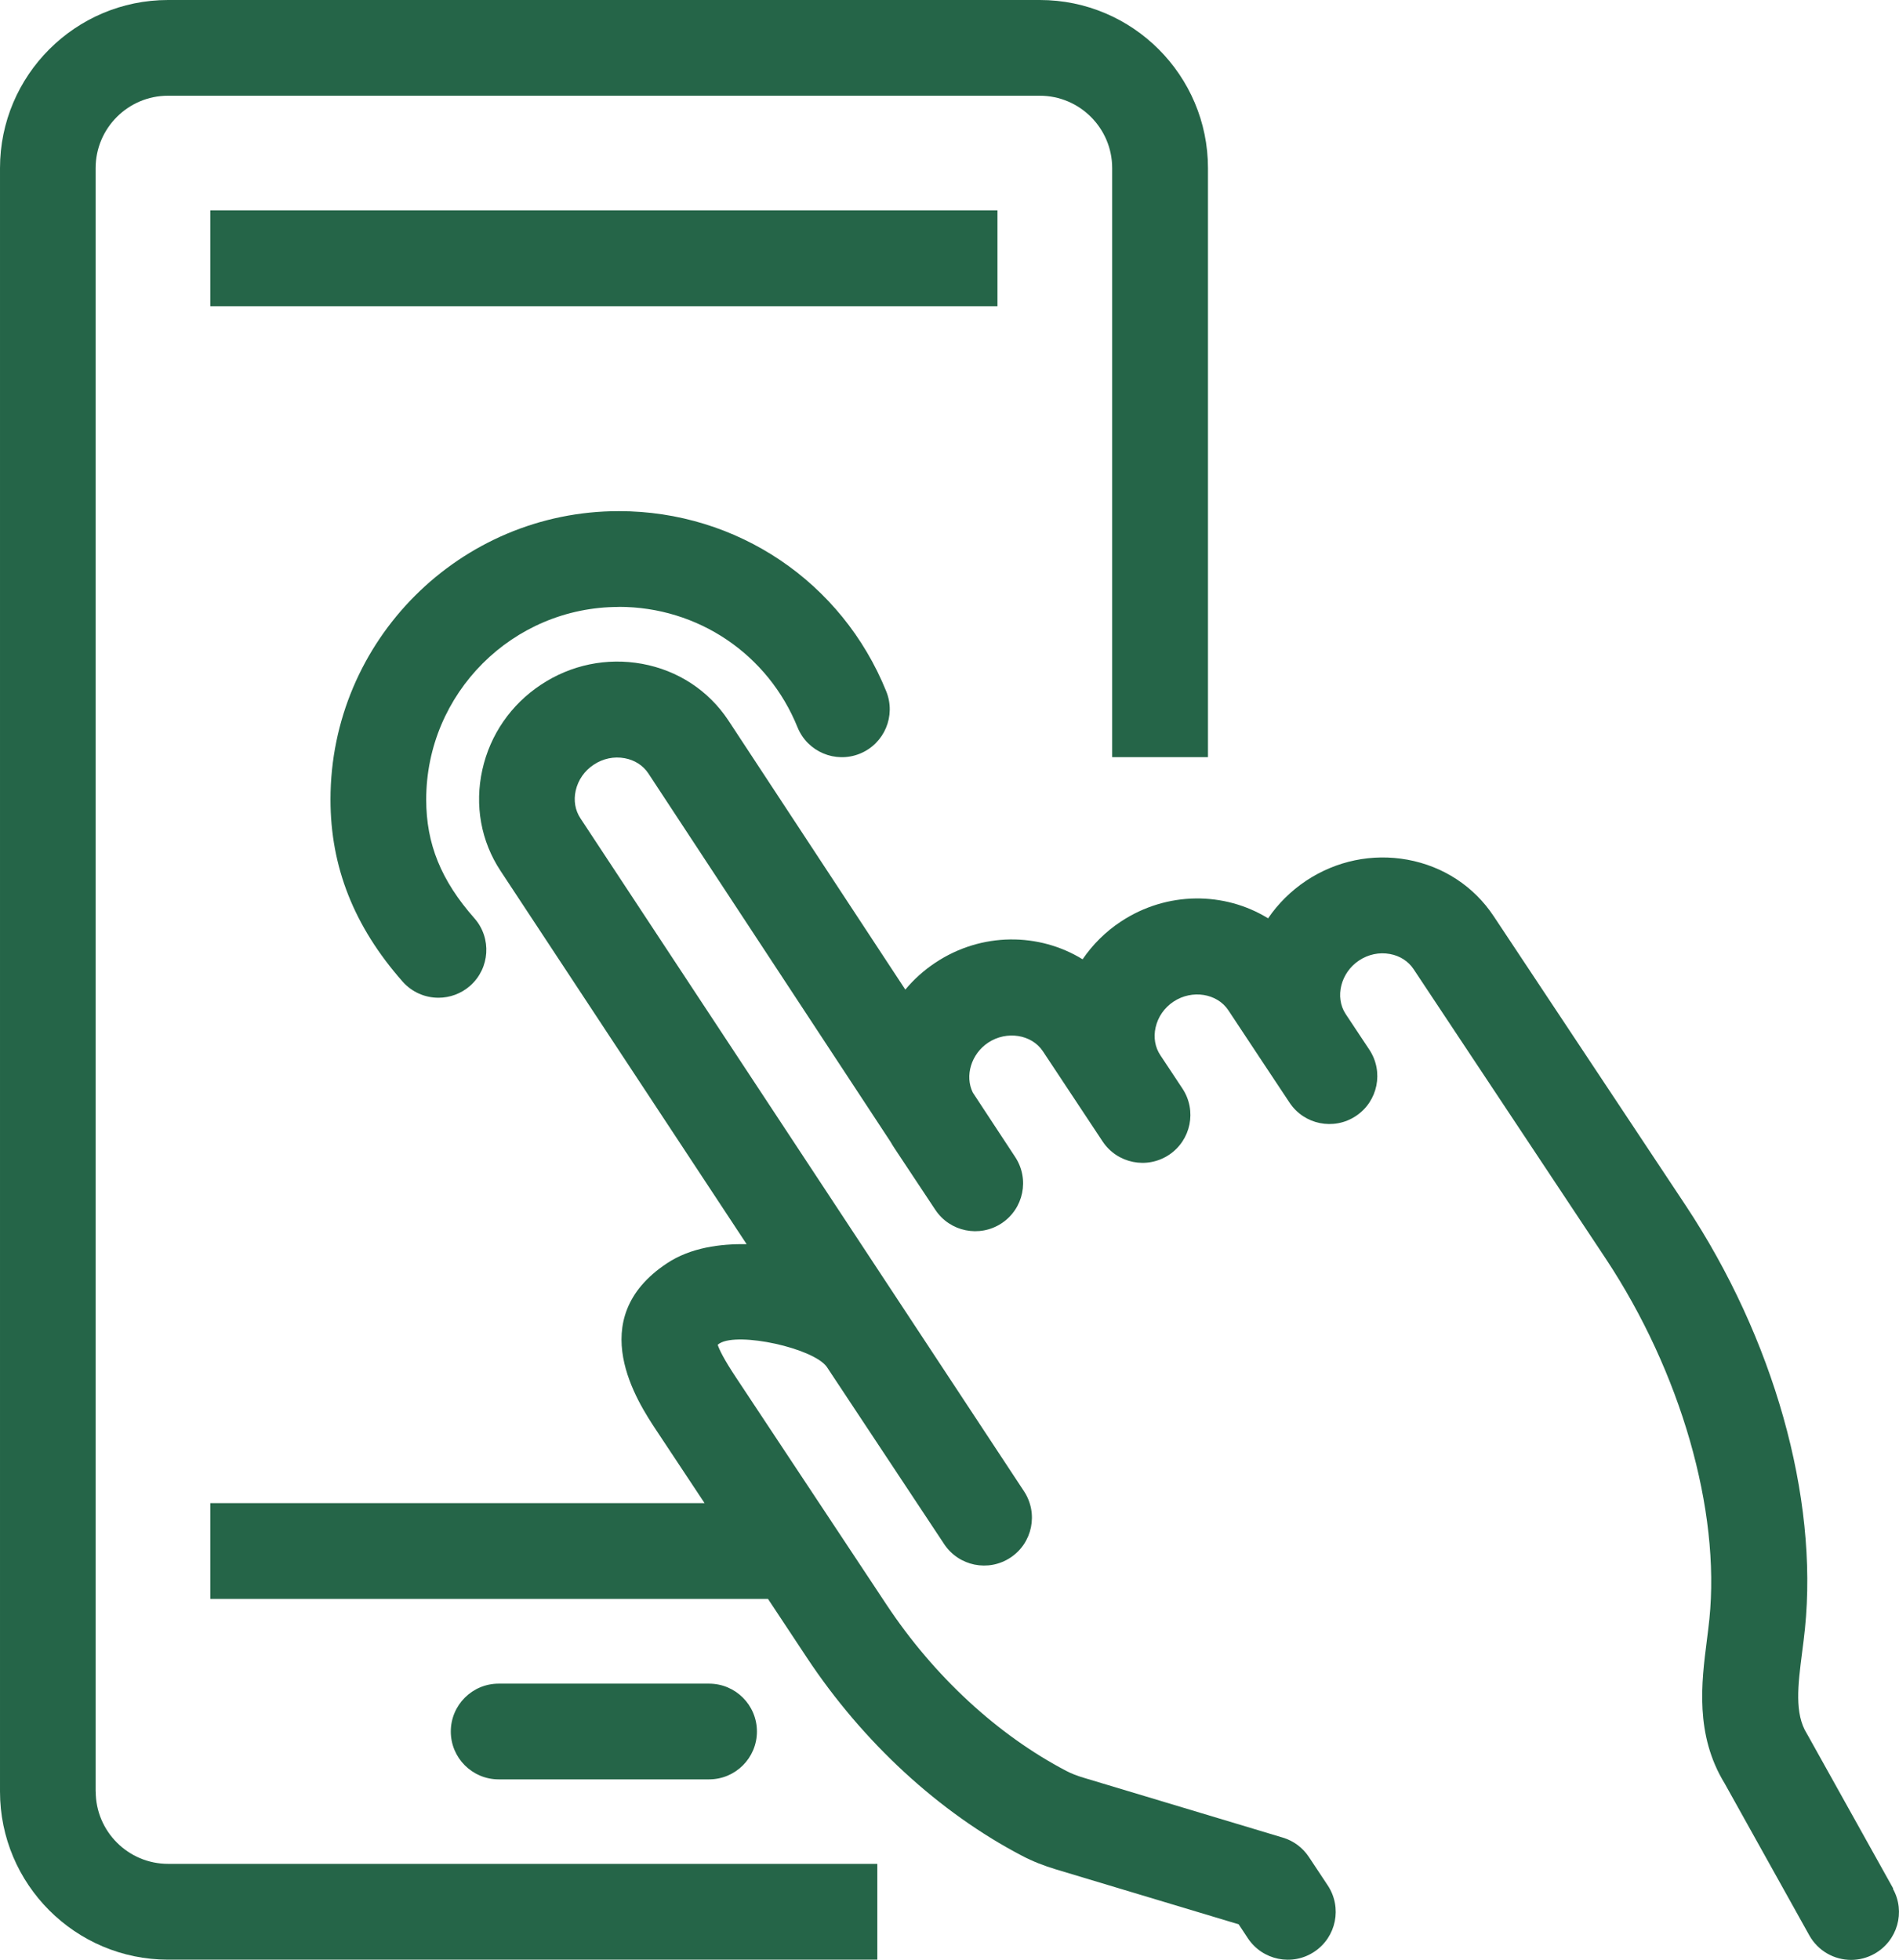
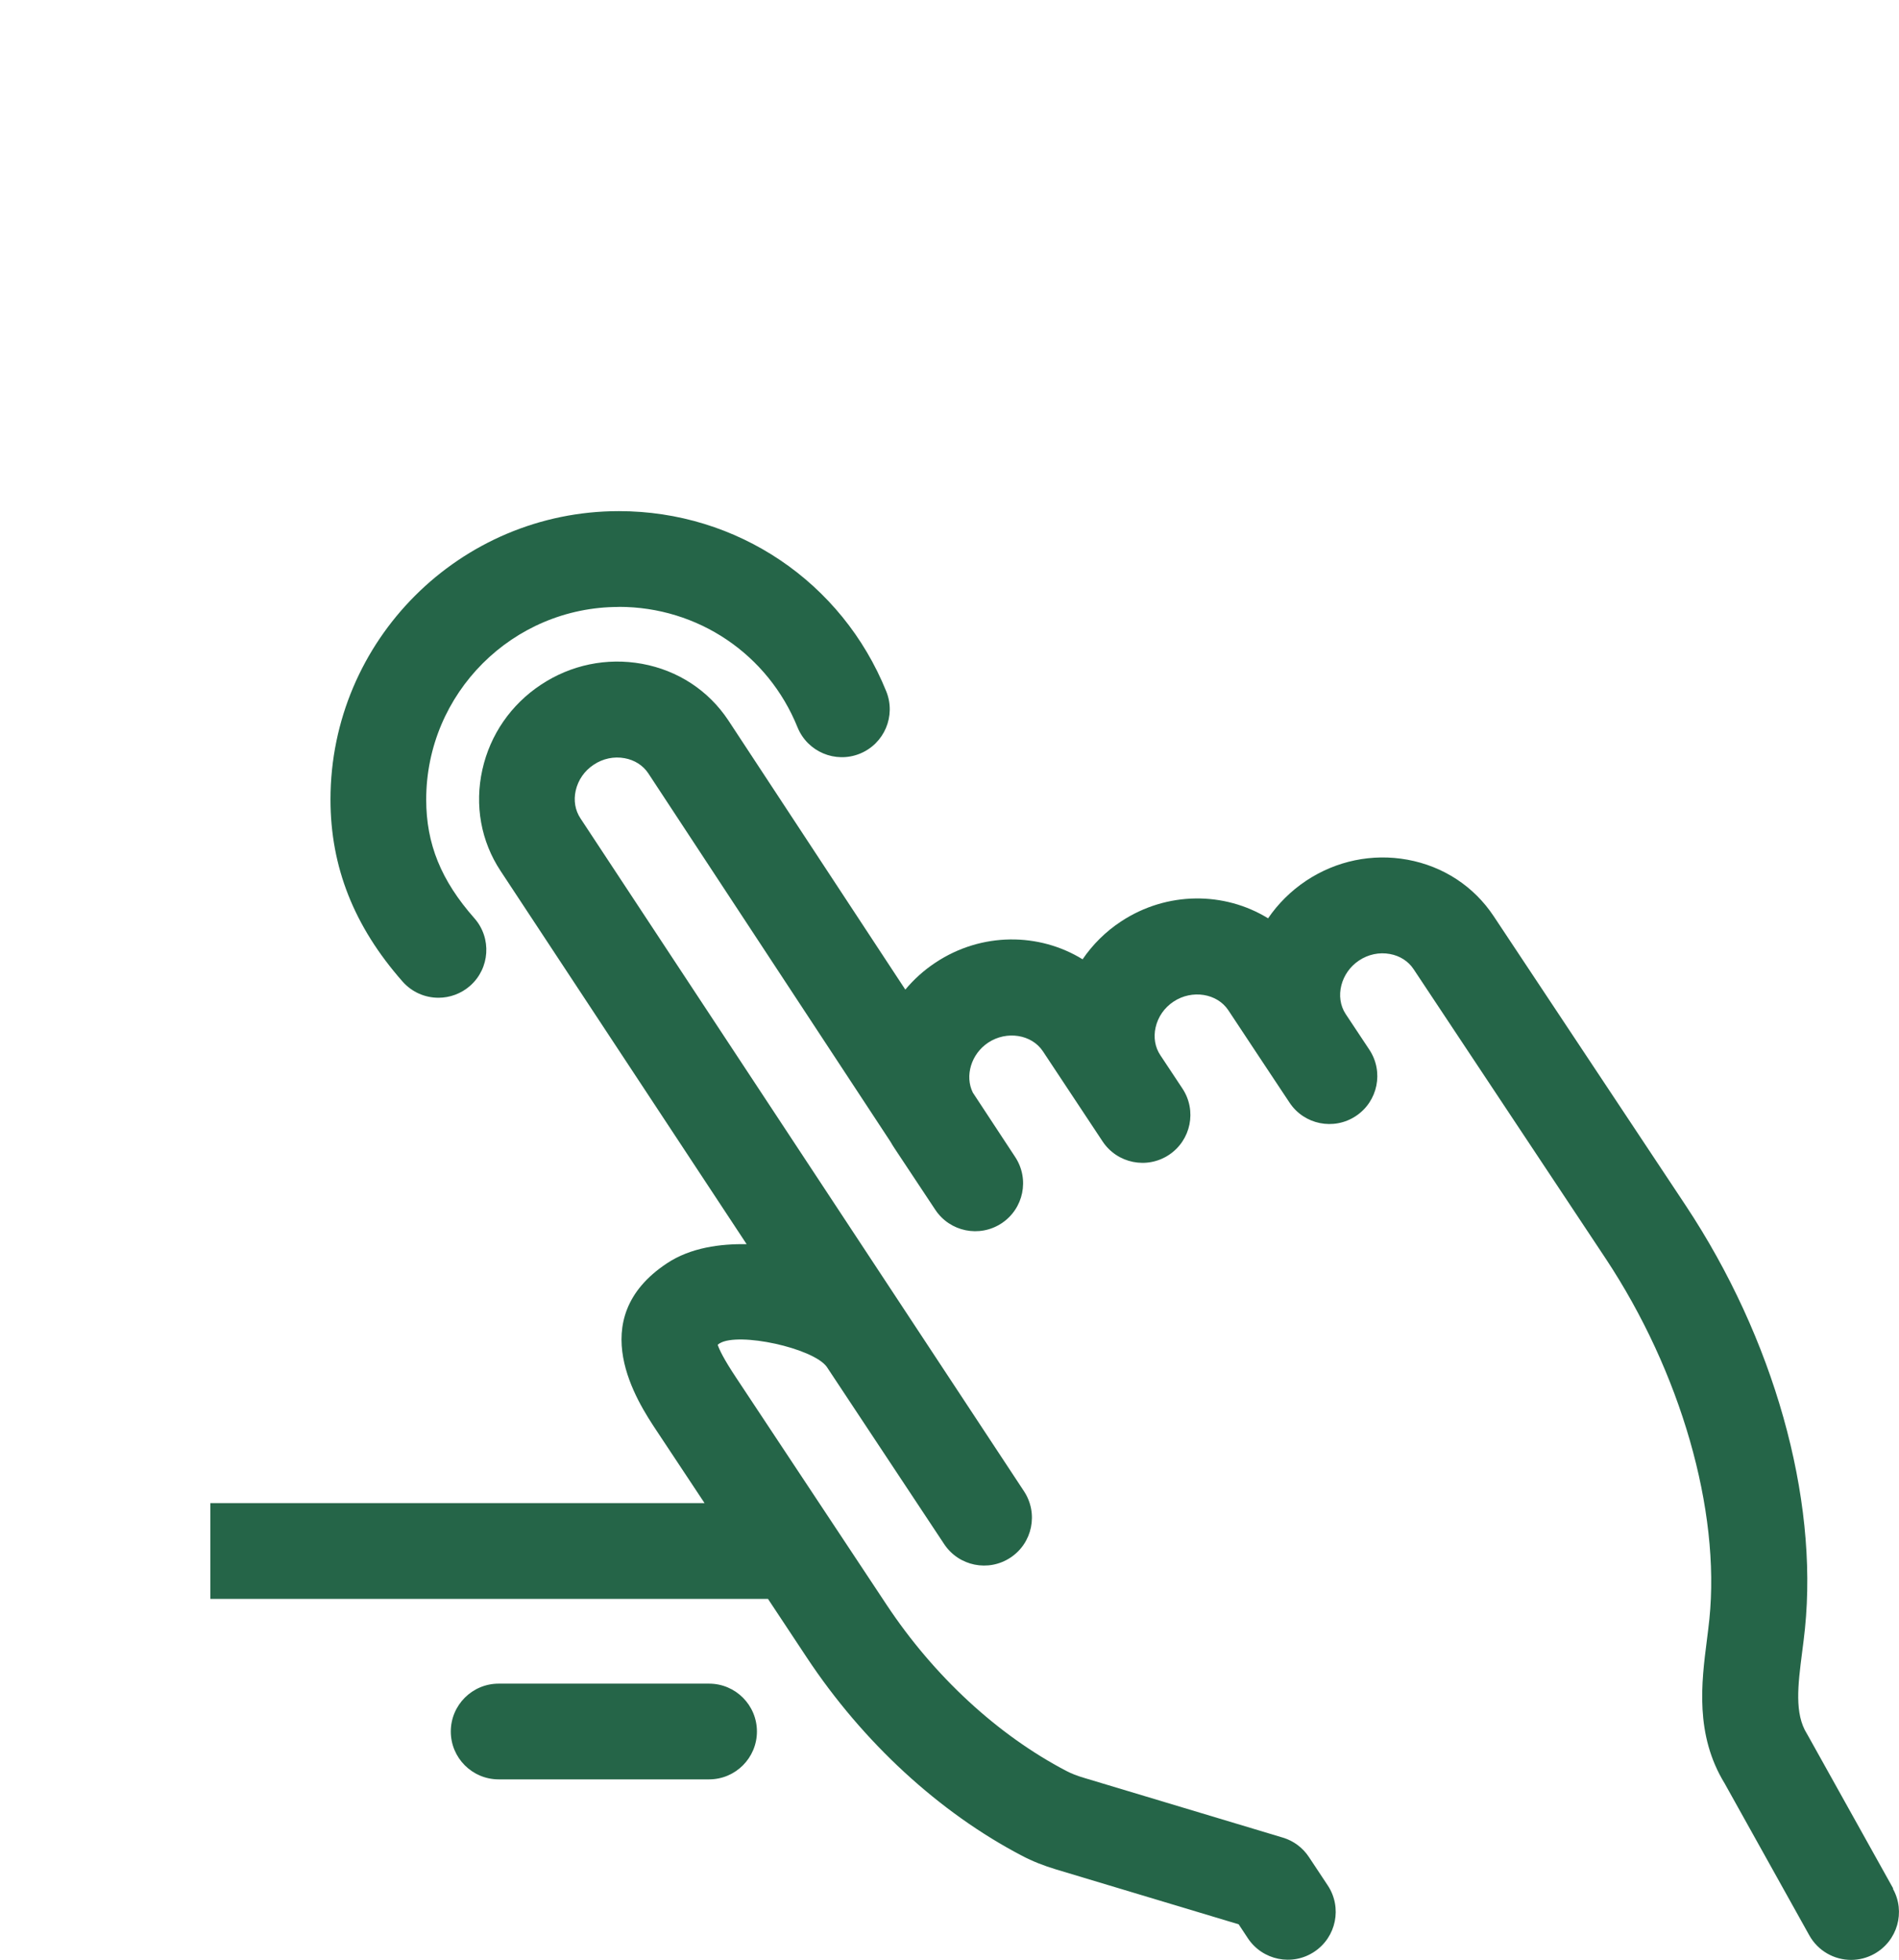
<svg xmlns="http://www.w3.org/2000/svg" viewBox="114.61 88.01 240.07 247.74">
  <defs>
    <style>      .cls-1 {        fill: #256548;      }    </style>
  </defs>
  <g>
    <g id="Layer_1">
      <g>
        <path class="cls-1" d="M353.95,326.73l-10.77-19.32c-.05-.09-.1-.17-.15-.26-1.58-2.54-1.13-6.12-.6-10.26.13-1,.26-2.01.36-3,1.7-16.69-3.94-36.7-15.08-53.51l-24.27-36.56c-2.5-3.77-6.37-6.31-10.9-7.14-4.45-.81-8.98.13-12.78,2.64-1.97,1.31-3.59,2.94-4.84,4.77-5.49-3.38-12.77-3.45-18.61.41-1.94,1.28-3.57,2.91-4.84,4.77-5.49-3.38-12.77-3.45-18.6.42-1.47.97-2.74,2.13-3.81,3.41l-22.38-34.04c-2.5-3.77-6.37-6.31-10.9-7.14-4.45-.81-8.98.12-12.78,2.64-3.8,2.51-6.43,6.33-7.41,10.74-1,4.5-.18,9.05,2.31,12.81l31.1,47.17c-3.3-.06-7.07.42-10.08,2.42-10.65,7.06-3.65,17.62-1.35,21.09l6.11,9.22h-62.48v12.11h70.5l4.92,7.43c7.09,10.7,16.75,19.59,27.22,25.05,1.29.68,2.69,1.23,4.27,1.71l23.09,6.94,1.17,1.77c1.85,2.78,5.6,3.55,8.39,1.7,2.79-1.85,3.55-5.6,1.7-8.39l-2.38-3.59c-.78-1.18-1.95-2.05-3.3-2.45l-25.19-7.57c-.84-.25-1.55-.53-2.16-.85-8.68-4.53-16.75-11.98-22.73-21l-19.05-28.75c-1.56-2.35-2.12-3.54-2.31-4.13.07-.05.15-.11.25-.18,2.43-1.45,11.79.6,13.53,2.96l14.85,22.42c1.85,2.79,5.6,3.55,8.38,1.71,2.79-1.84,3.55-5.59,1.72-8.38l-56.08-85.07c-.67-1.01-.88-2.25-.6-3.5.3-1.34,1.11-2.51,2.28-3.28,1.17-.78,2.56-1.07,3.91-.82,1.26.23,2.32.91,2.98,1.9l30.62,46.57c.18.32.38.64.59.95l5.08,7.66c1.84,2.78,5.59,3.55,8.38,1.71,2.79-1.84,3.56-5.59,1.72-8.38l-5.36-8.15c-1.03-2.1-.21-4.88,1.95-6.31,2.33-1.54,5.49-1.04,6.91,1.09l7.55,11.4c1.84,2.78,5.6,3.55,8.39,1.7,2.79-1.85,3.55-5.6,1.7-8.39l-2.79-4.21c-.67-1-.88-2.25-.6-3.5.3-1.34,1.11-2.51,2.28-3.28,2.33-1.54,5.49-1.04,6.91,1.09l4.72,7.13s.03.04.04.06l2.98,4.49c1.84,2.79,5.6,3.55,8.39,1.7,2.79-1.85,3.55-5.6,1.7-8.39l-3-4.52c-1.39-2.13-.61-5.22,1.7-6.75,1.17-.78,2.56-1.07,3.91-.82,1.26.23,2.32.91,2.99,1.92l24.27,36.56c9.5,14.34,14.53,31.81,13.12,45.6-.09.89-.21,1.79-.32,2.69-.68,5.31-1.52,11.91,2.25,18.07l10.7,19.2c1.11,1.99,3.17,3.11,5.29,3.11,1,0,2.01-.25,2.94-.77,2.92-1.63,3.97-5.31,2.34-8.23Z" />
        <path class="cls-1" d="M192.85,164.72c9.97,0,18.84,5.97,22.58,15.22,1.26,3.1,4.78,4.59,7.88,3.34,3.1-1.26,4.59-4.78,3.34-7.88-5.6-13.84-18.87-22.78-33.8-22.78-20.1,0-36.46,16.35-36.46,36.45,0,8.53,2.98,16.05,9.11,23.01,1.2,1.36,2.86,2.05,4.54,2.05,1.42,0,2.85-.5,4-1.51,2.51-2.21,2.75-6.04.54-8.54-4.21-4.77-6.09-9.4-6.09-15,0-13.43,10.92-24.35,24.35-24.35Z" />
-         <path class="cls-1" d="M126.7,314.48V109.26c0-5.04,4.1-9.15,9.15-9.15h110.21c5.04,0,9.15,4.1,9.15,9.15v74.46h12.11v-74.46c0-11.72-9.53-21.25-21.25-21.25h-110.21c-11.72,0-21.25,9.53-21.25,21.25v205.21c0,11.72,9.53,21.25,21.25,21.25h89.66v-12.11h-89.66c-5.04,0-9.15-4.1-9.15-9.15Z" />
-         <rect class="cls-1" x="141.2" y="114.61" width="99.51" height="12.11" />
        <path class="cls-1" d="M204.25,312.93c3.34,0,6.05-2.71,6.05-6.05s-2.71-6.05-6.05-6.05h-26.6c-3.34,0-6.05,2.71-6.05,6.05s2.71,6.05,6.05,6.05h26.6Z" />
      </g>
    </g>
  </g>
</svg>